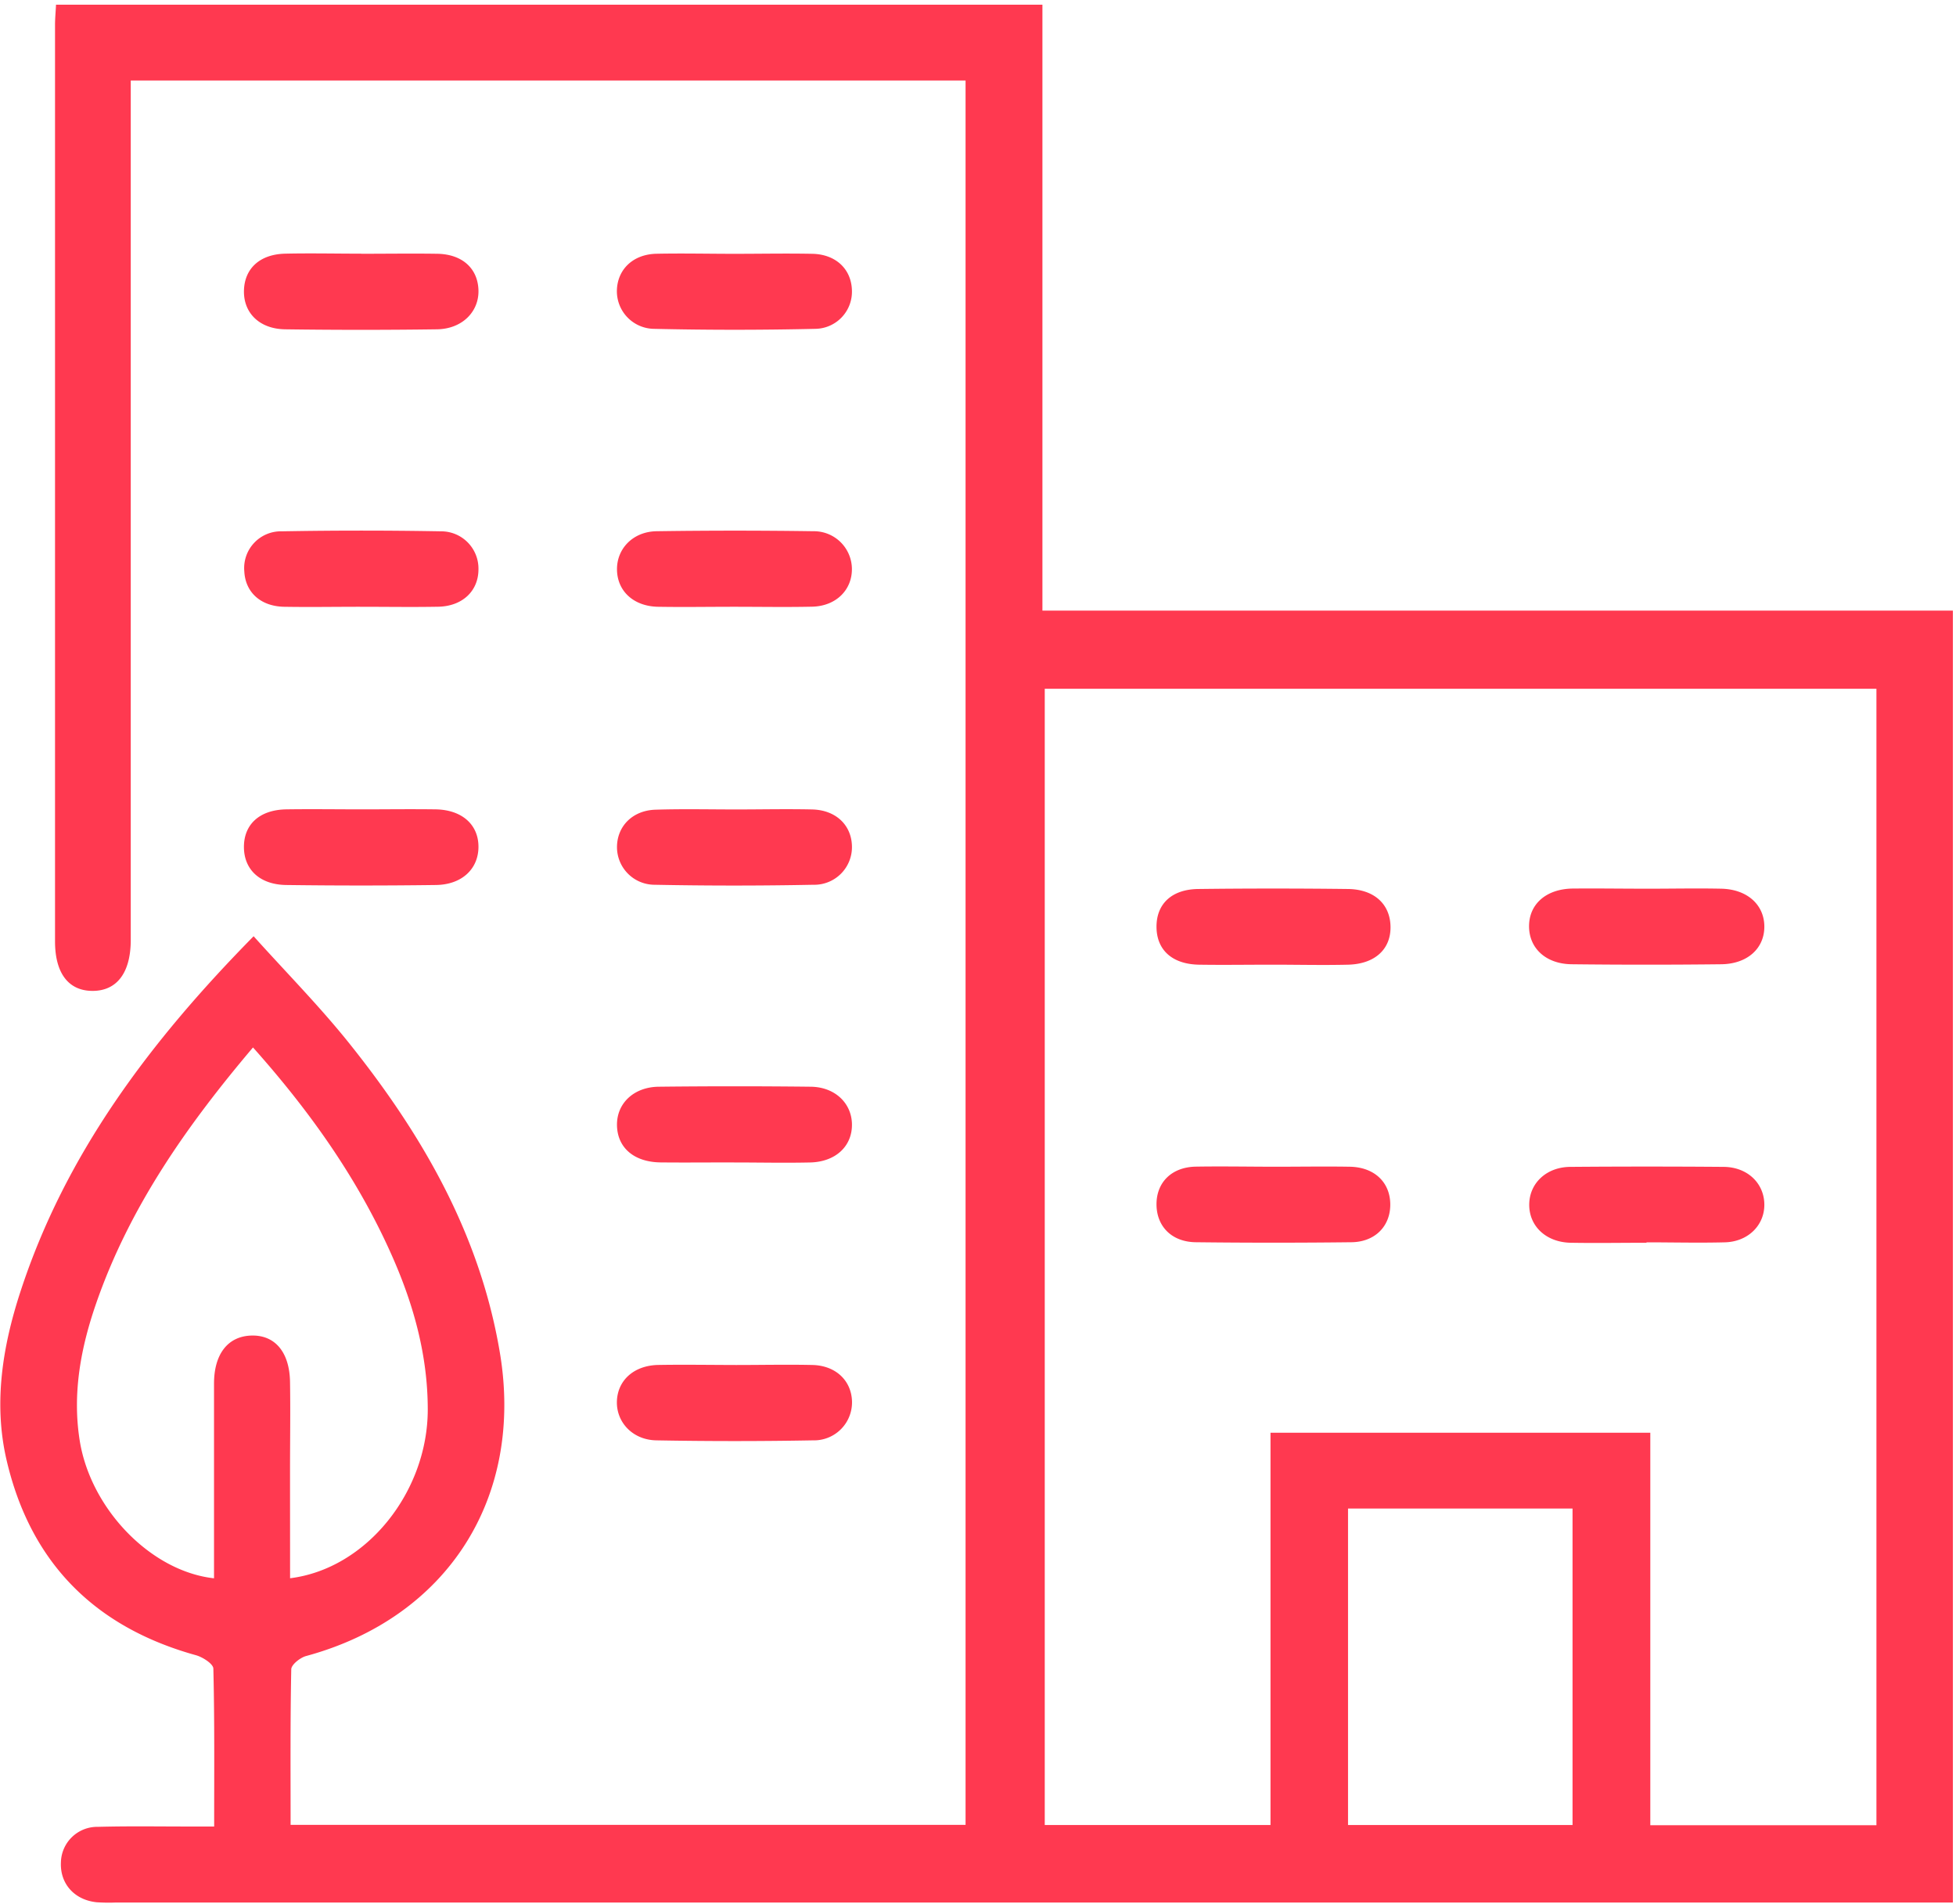
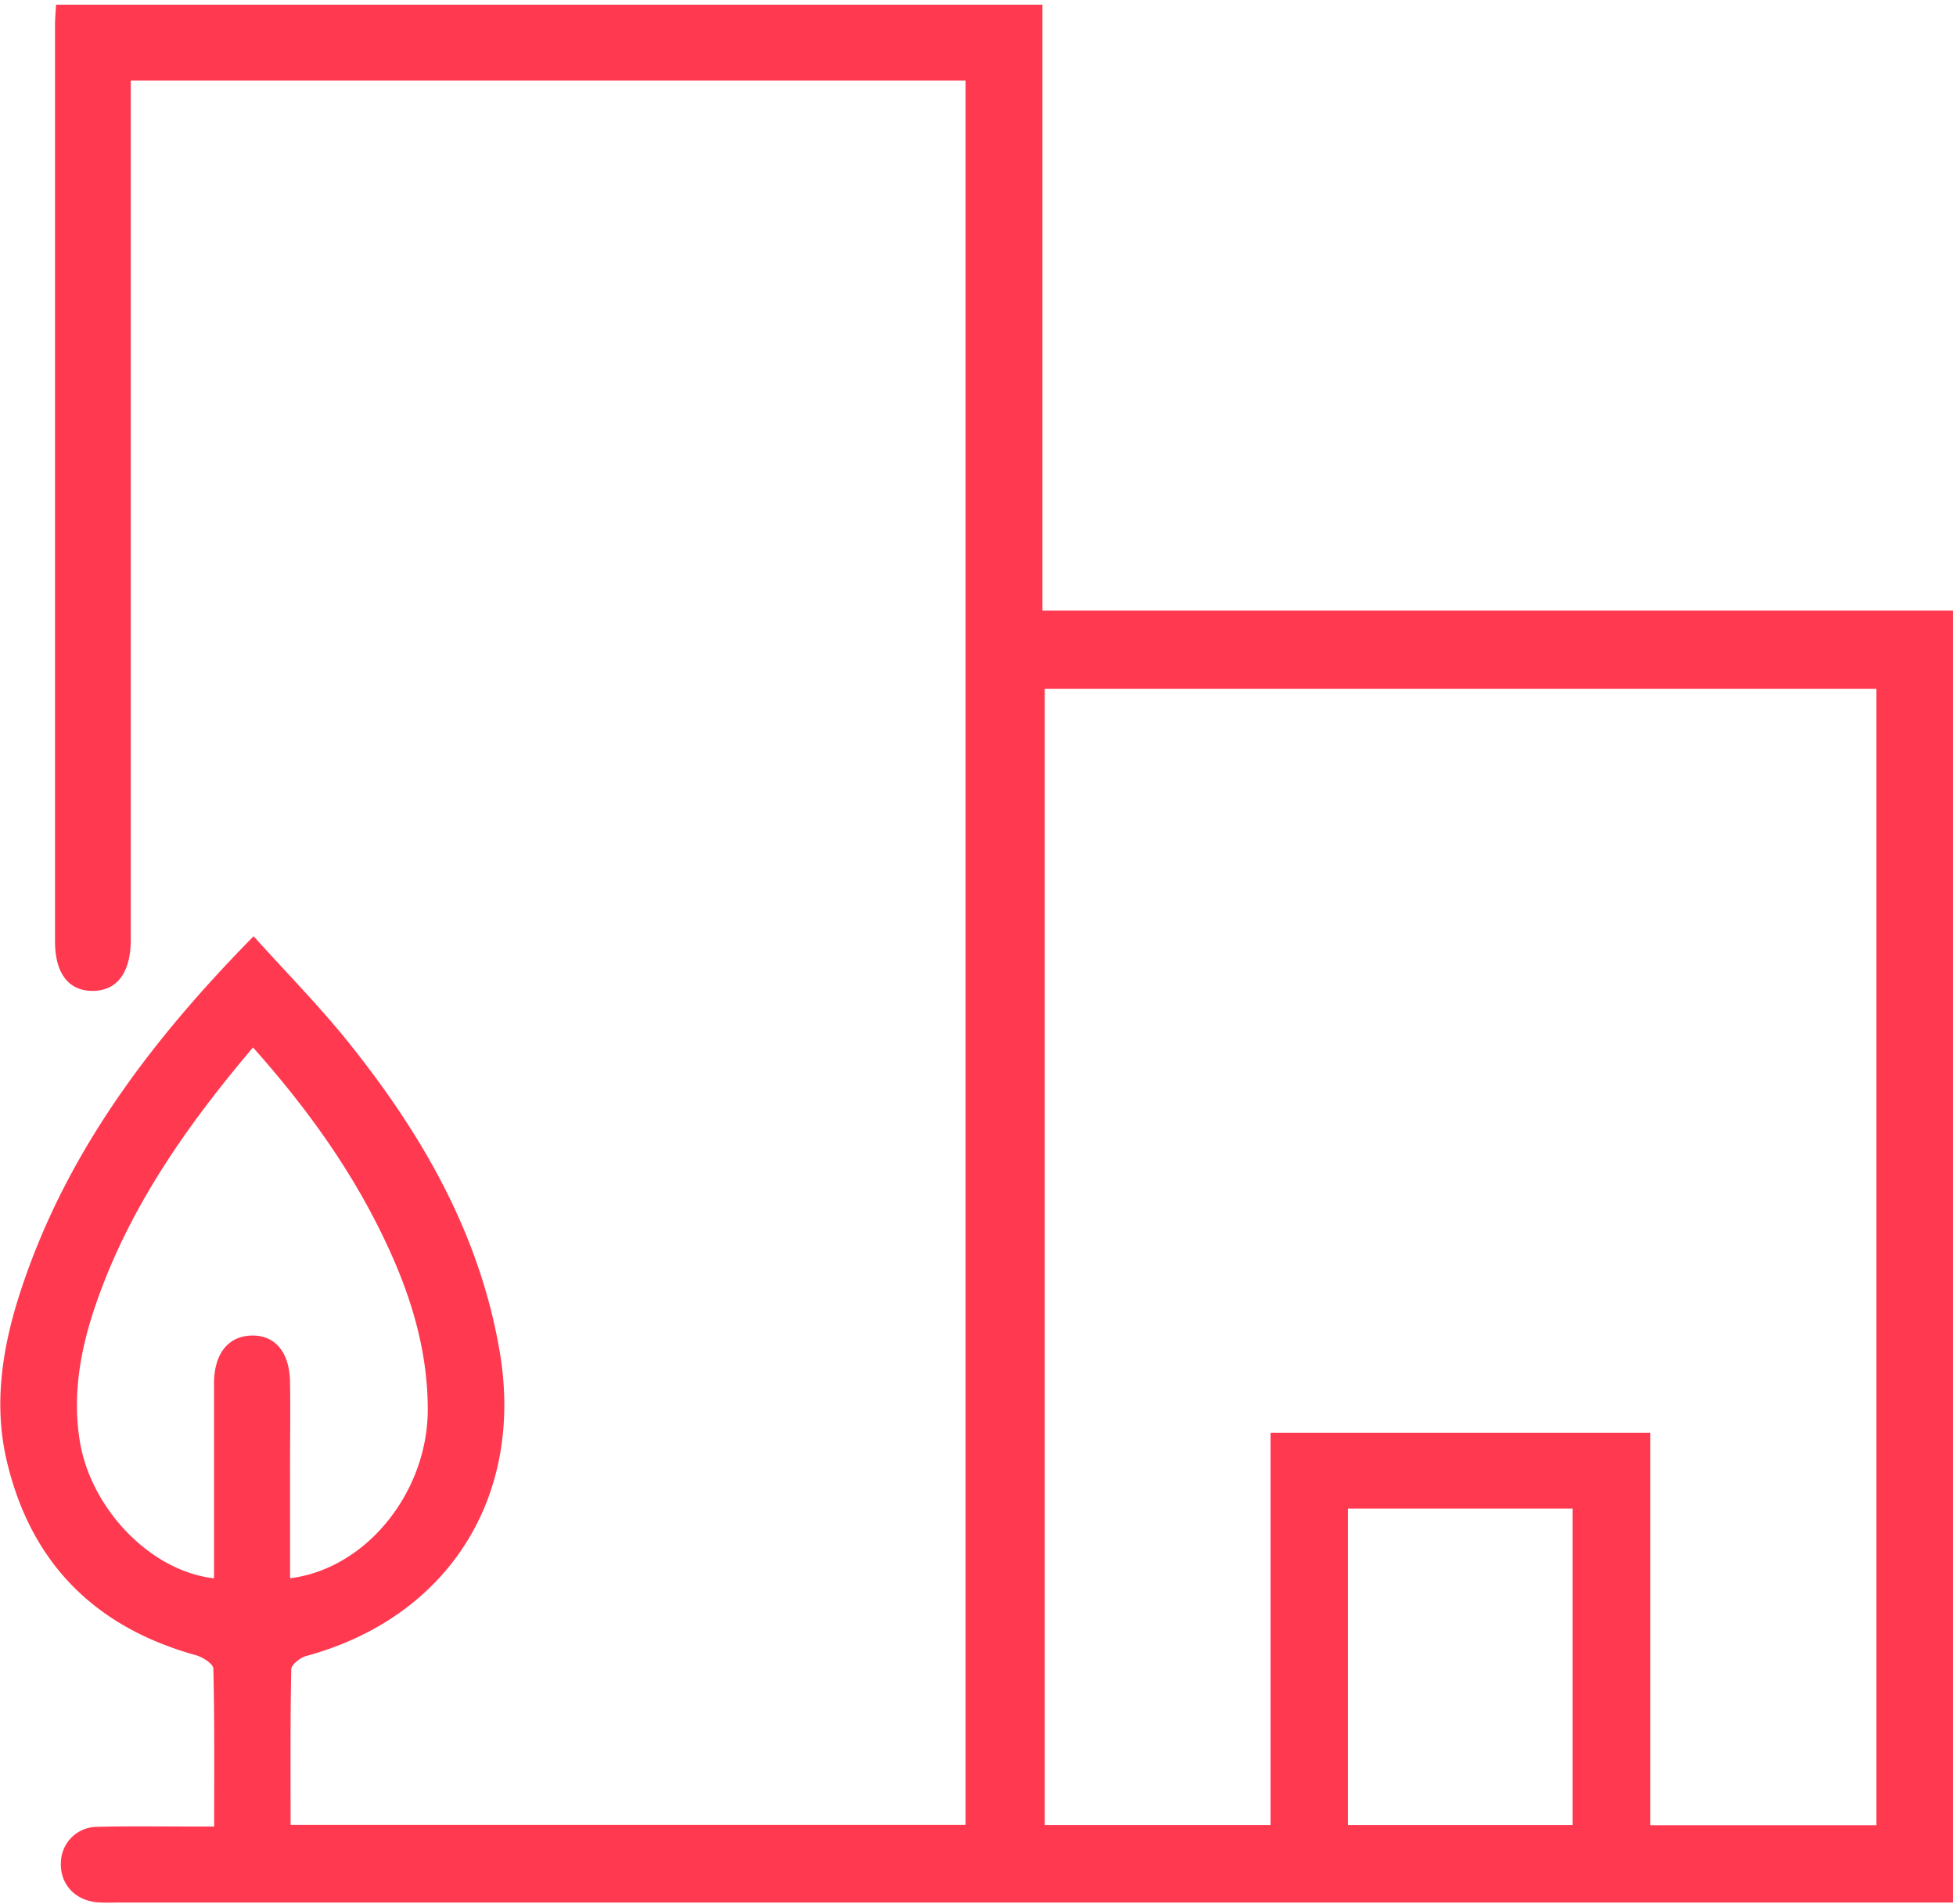
<svg xmlns="http://www.w3.org/2000/svg" width="412" height="401">
  <g fill="#FF3950" fill-rule="nonzero">
    <path d="M203.38 384.29V16.95H27.54v181.23c-.07 6.71-2.94 10.47-8 10.49-5.06.02-7.95-3.66-7.95-10.43v-193c0-1.31.13-2.62.21-4.25h207.77v127.6h191.77v272.06h-387a38.05 38.05 0 01-4-.06c-4.67-.49-7.7-3.9-7.51-8.36a7.65 7.65 0 017.77-7.52c6.66-.18 13.33-.06 20-.07h4.51c0-11.37.1-22.31-.17-33.24 0-1-2.23-2.43-3.66-2.83-21.34-5.92-34.86-19.5-39.89-41.07-2.8-12-.84-24 2.9-35.45 9.45-29 27.27-52.68 49.13-74.89 6.9 7.67 13.88 14.74 20.07 22.46 15.47 19.31 27.62 40.33 31.8 65.24 5.11 30.52-11 55.79-40.82 63.88-1.25.34-3.1 1.81-3.12 2.79-.22 10.8-.14 21.6-.14 32.76h142.17zm191.86-239.24H220.06v239.28h47.55v-82.61h80v82.65h47.63V145.05zM61.1 332.36c16.12-2 29-18.22 29-35.53 0-11.19-2.87-21.73-7.32-31.89-7.19-16.41-17.4-30.81-29.49-44.36-14 16.52-26 33.65-33 53.79-3.25 9.35-5.09 19-3.5 29 2.29 14.36 14.95 27.53 28.29 29v-5-36c0-6.32 3-10 7.91-10.12 4.91-.12 8 3.46 8.1 9.78.1 6.32 0 12.34 0 18.5 0 7.56.01 15.16.01 22.83zm222.84-14.68v66.64h47.29v-66.64h-47.29z" />
-     <path d="M155.09 170.46c5.33 0 10.66-.12 16 0 4.9.13 8.15 3.19 8.35 7.51a7.93 7.93 0 01-8.11 8.35c-11.147.22-22.307.22-33.48 0a7.93 7.93 0 01-7.89-8.07c.08-4.33 3.33-7.6 8.14-7.74 5.65-.18 11.32-.05 16.99-.05zM154.6 127.78c-5.33 0-10.67.09-16 0-5.13-.1-8.56-3.28-8.64-7.77-.08-4.49 3.4-8.07 8.35-8.14 11-.16 22-.16 33 0a8 8 0 018.13 7.83c.08 4.52-3.33 7.93-8.34 8.06-5.5.12-11 .02-16.5.02zM154.64 244.79c-5.17 0-10.34.05-15.5 0-5.57-.07-9.06-3.06-9.18-7.74-.12-4.68 3.54-8.15 8.81-8.2 10.667-.12 21.333-.12 32 0 5.08.06 8.58 3.43 8.68 7.83.1 4.68-3.43 8-8.81 8.12-5.38.12-10.67 0-16 0v-.01zM155.18 287.45c5.33 0 10.67-.12 16 0 4.87.14 8.12 3.28 8.28 7.59a8 8 0 01-8.22 8.28c-11 .2-22 .2-33 0-5-.09-8.43-3.83-8.3-8.21.13-4.38 3.53-7.57 8.73-7.67 5.51-.09 11.01 0 16.51.01zM154.68 53.45c5.49 0 11-.11 16.49 0 4.9.13 8.1 3.21 8.27 7.58a7.82 7.82 0 01-7.71 8.22c-11.333.26-22.667.26-34 0a7.92 7.92 0 01-7.79-8.16c.14-4.34 3.36-7.5 8.22-7.65 5.52-.12 11.02.01 16.52.01zM76.3 170.44c5.16 0 10.32-.07 15.48 0 5.53.1 9 3.21 9 7.88s-3.51 8-9 8.05c-10.493.14-20.987.14-31.48 0-5.57-.07-8.91-3.25-8.92-8-.01-4.75 3.27-7.82 8.89-7.93 5.37-.08 10.7 0 16.03 0zM75.81 127.78c-5.33 0-10.66.09-16 0-4.93-.11-8.13-3.07-8.35-7.45a7.74 7.74 0 017.91-8.44c11.16-.2 22.323-.2 33.49 0a7.85 7.85 0 017.92 8c0 4.56-3.37 7.78-8.48 7.88-5.49.1-11.02.01-16.49.01zM76.07 53.44c5.33 0 10.66-.08 16 0s8.57 3.12 8.71 7.65c.14 4.53-3.41 8.18-8.74 8.26-10.667.147-21.333.147-32 0-5.47-.09-8.82-3.54-8.65-8.27.16-4.58 3.39-7.54 8.68-7.66 5.29-.12 10.65 0 16 0v.02zM347.14 187.15c5.16 0 10.33-.11 15.49 0 5.46.15 9 3.43 9 8s-3.56 7.84-9.06 7.91c-10.5.12-21 .12-31.5 0-5.46-.05-9-3.38-9-8s3.54-7.81 9.05-7.94c5.35-.05 10.69.03 16.02.03zM267.99 203.15c-5.16 0-10.33.08-15.49 0-5.62-.12-8.87-3.11-8.9-7.94-.03-4.83 3.17-7.94 8.83-8 10.48-.127 20.967-.127 31.46 0 5.58.06 8.93 3.2 9 7.94.07 4.74-3.28 7.84-8.88 8-5.32.13-10.66 0-16 0h-.02zM268.39 245.7c5.33 0 10.67-.09 16 0 5.13.12 8.41 3.29 8.45 7.9.04 4.61-3.22 8-8.32 8-10.827.127-21.66.127-32.5 0-5.14 0-8.38-3.27-8.42-7.92-.04-4.65 3.16-7.91 8.29-8 5.5-.09 11 .01 16.5.02zM346.81 261.71c-5.31 0-10.62.09-15.93 0-5.31-.09-8.88-3.6-8.77-8.19.1-4.4 3.65-7.75 8.63-7.79 10.787-.087 21.577-.087 32.37 0 5 .06 8.47 3.47 8.52 7.89.05 4.42-3.46 7.91-8.39 8-5.47.14-10.95 0-16.43 0v.09z" />
  </g>
</svg>